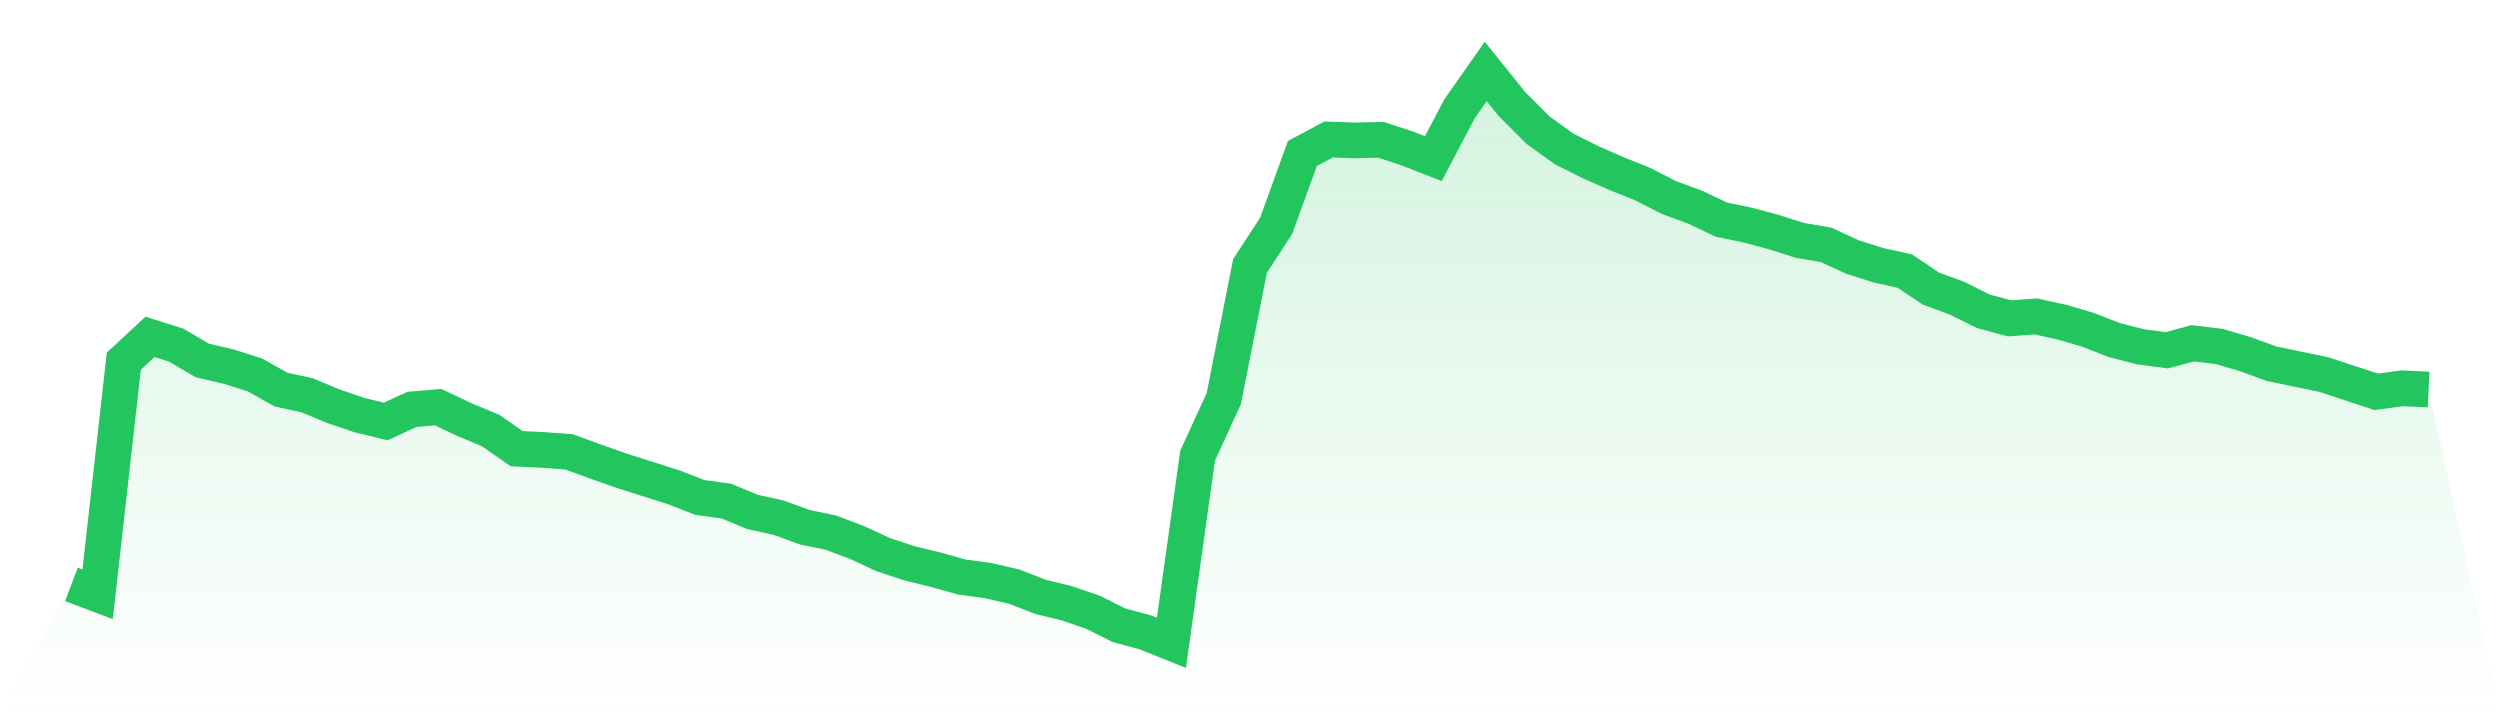
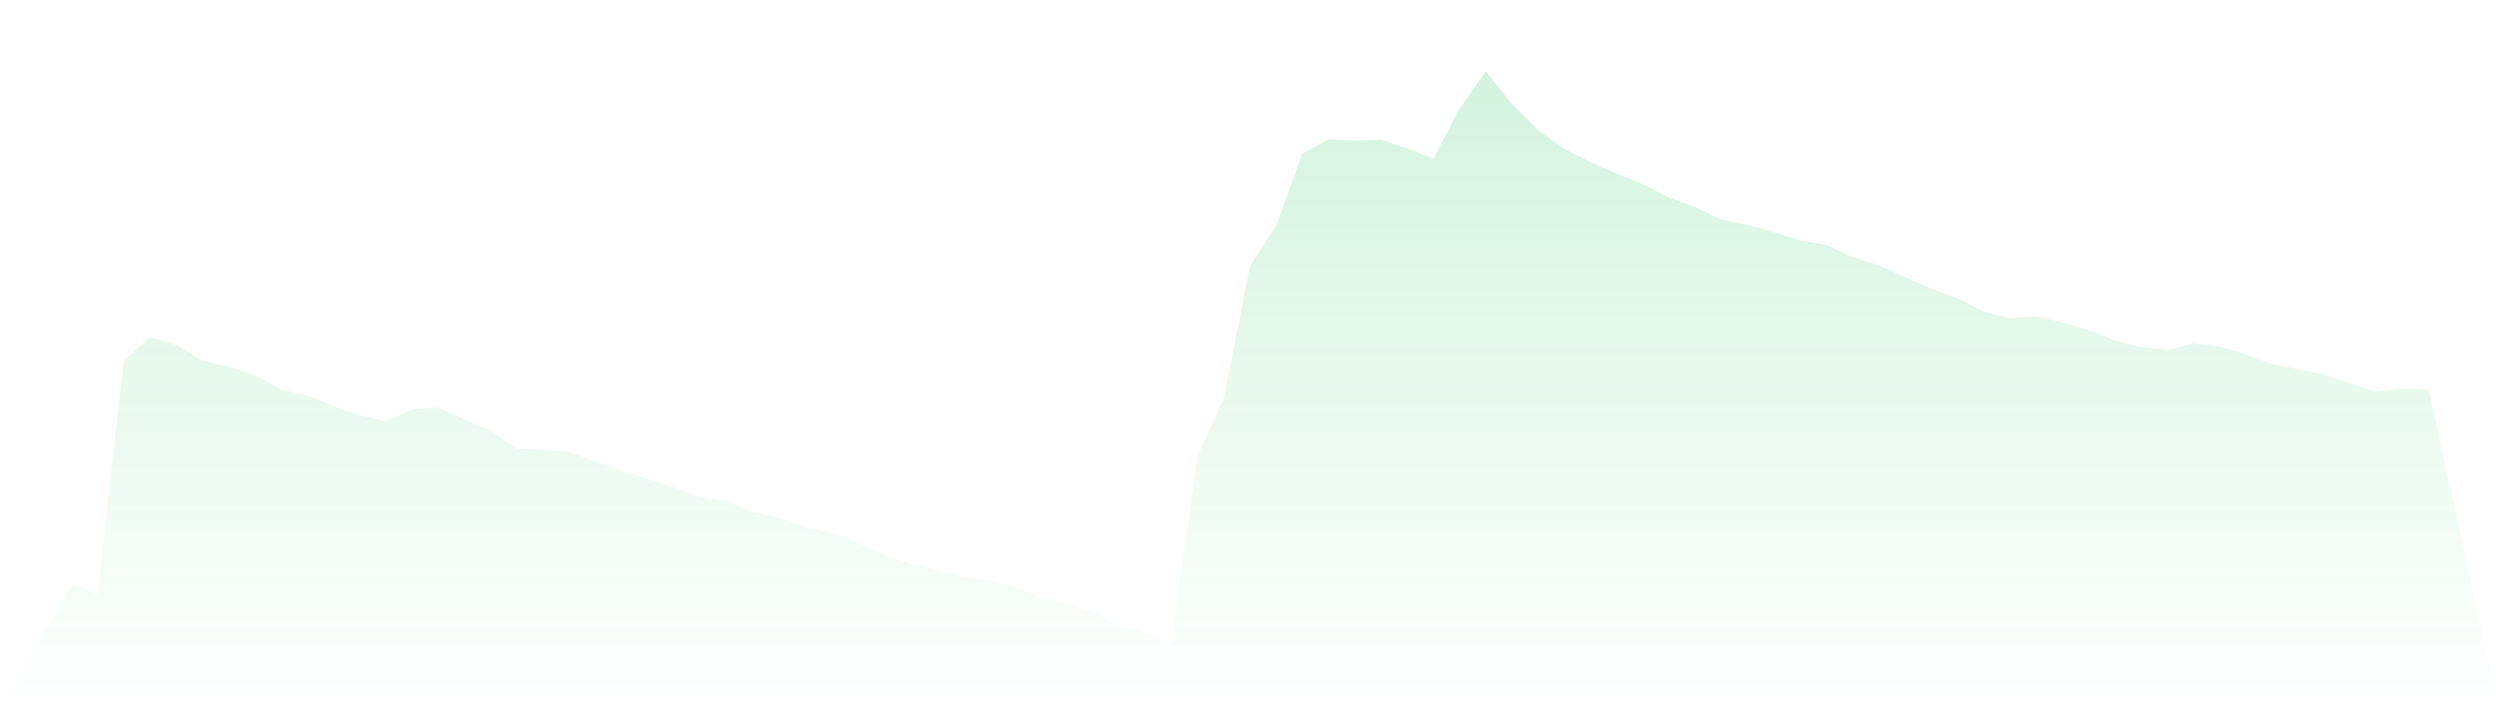
<svg xmlns="http://www.w3.org/2000/svg" viewBox="0 0 140 40">
  <defs>
    <linearGradient id="gradient" x1="0" x2="0" y1="0" y2="1">
      <stop offset="0%" stop-color="#22c55e" stop-opacity="0.2" />
      <stop offset="100%" stop-color="#22c55e" stop-opacity="0" />
    </linearGradient>
  </defs>
-   <path d="M4,32.727 L4,32.727 L5.467,33.281 L6.933,20.224 L8.4,18.864 L9.867,19.329 L11.333,20.188 L12.8,20.528 L14.267,20.993 L15.733,21.816 L17.2,22.138 L18.667,22.746 L20.133,23.247 L21.6,23.604 L23.067,22.925 L24.533,22.799 L26,23.497 L27.467,24.105 L28.933,25.125 L30.4,25.196 L31.867,25.304 L33.333,25.84 L34.8,26.359 L36.267,26.824 L37.733,27.289 L39.2,27.861 L40.667,28.058 L42.133,28.666 L43.6,28.988 L45.067,29.525 L46.533,29.829 L48,30.383 L49.467,31.063 L50.933,31.546 L52.4,31.904 L53.867,32.315 L55.333,32.512 L56.8,32.852 L58.267,33.424 L59.733,33.782 L61.2,34.283 L62.667,35.016 L64.133,35.41 L65.6,36 L67.067,25.518 L68.533,22.316 L70,14.893 L71.467,12.639 L72.933,8.597 L74.4,7.81 L75.867,7.864 L77.333,7.828 L78.8,8.311 L80.267,8.883 L81.733,6.093 L83.2,4 L84.667,5.824 L86.133,7.291 L87.6,8.347 L89.067,9.08 L90.533,9.724 L92,10.314 L93.467,11.065 L94.933,11.602 L96.4,12.3 L97.867,12.604 L99.333,12.997 L100.8,13.462 L102.267,13.713 L103.733,14.392 L105.2,14.857 L106.667,15.179 L108.133,16.163 L109.6,16.7 L111.067,17.433 L112.533,17.827 L114,17.719 L115.467,18.041 L116.933,18.471 L118.4,19.043 L119.867,19.419 L121.333,19.615 L122.8,19.222 L124.267,19.401 L125.733,19.83 L127.2,20.367 L128.667,20.671 L130.133,20.975 L131.6,21.458 L133.067,21.941 L134.533,21.744 L136,21.816 L140,40 L0,40 z" fill="url(#gradient)" />
-   <path d="M4,32.727 L4,32.727 L5.467,33.281 L6.933,20.224 L8.4,18.864 L9.867,19.329 L11.333,20.188 L12.8,20.528 L14.267,20.993 L15.733,21.816 L17.2,22.138 L18.667,22.746 L20.133,23.247 L21.6,23.604 L23.067,22.925 L24.533,22.799 L26,23.497 L27.467,24.105 L28.933,25.125 L30.4,25.196 L31.867,25.304 L33.333,25.84 L34.8,26.359 L36.267,26.824 L37.733,27.289 L39.2,27.861 L40.667,28.058 L42.133,28.666 L43.6,28.988 L45.067,29.525 L46.533,29.829 L48,30.383 L49.467,31.063 L50.933,31.546 L52.4,31.904 L53.867,32.315 L55.333,32.512 L56.8,32.852 L58.267,33.424 L59.733,33.782 L61.2,34.283 L62.667,35.016 L64.133,35.41 L65.6,36 L67.067,25.518 L68.533,22.316 L70,14.893 L71.467,12.639 L72.933,8.597 L74.4,7.81 L75.867,7.864 L77.333,7.828 L78.8,8.311 L80.267,8.883 L81.733,6.093 L83.2,4 L84.667,5.824 L86.133,7.291 L87.6,8.347 L89.067,9.08 L90.533,9.724 L92,10.314 L93.467,11.065 L94.933,11.602 L96.4,12.3 L97.867,12.604 L99.333,12.997 L100.8,13.462 L102.267,13.713 L103.733,14.392 L105.2,14.857 L106.667,15.179 L108.133,16.163 L109.6,16.7 L111.067,17.433 L112.533,17.827 L114,17.719 L115.467,18.041 L116.933,18.471 L118.4,19.043 L119.867,19.419 L121.333,19.615 L122.8,19.222 L124.267,19.401 L125.733,19.83 L127.2,20.367 L128.667,20.671 L130.133,20.975 L131.6,21.458 L133.067,21.941 L134.533,21.744 L136,21.816" fill="none" stroke="#22c55e" stroke-width="2" />
+   <path d="M4,32.727 L4,32.727 L5.467,33.281 L6.933,20.224 L8.4,18.864 L9.867,19.329 L11.333,20.188 L12.8,20.528 L14.267,20.993 L15.733,21.816 L17.2,22.138 L18.667,22.746 L20.133,23.247 L21.6,23.604 L23.067,22.925 L24.533,22.799 L26,23.497 L27.467,24.105 L28.933,25.125 L30.4,25.196 L31.867,25.304 L33.333,25.84 L34.8,26.359 L36.267,26.824 L37.733,27.289 L39.2,27.861 L40.667,28.058 L42.133,28.666 L43.6,28.988 L45.067,29.525 L46.533,29.829 L48,30.383 L49.467,31.063 L50.933,31.546 L52.4,31.904 L53.867,32.315 L55.333,32.512 L56.8,32.852 L58.267,33.424 L59.733,33.782 L61.2,34.283 L62.667,35.016 L64.133,35.41 L65.6,36 L67.067,25.518 L68.533,22.316 L70,14.893 L71.467,12.639 L72.933,8.597 L74.4,7.81 L75.867,7.864 L77.333,7.828 L78.8,8.311 L80.267,8.883 L81.733,6.093 L83.2,4 L84.667,5.824 L86.133,7.291 L87.6,8.347 L89.067,9.08 L90.533,9.724 L92,10.314 L93.467,11.065 L94.933,11.602 L96.4,12.3 L97.867,12.604 L99.333,12.997 L100.8,13.462 L102.267,13.713 L103.733,14.392 L105.2,14.857 L108.133,16.163 L109.6,16.7 L111.067,17.433 L112.533,17.827 L114,17.719 L115.467,18.041 L116.933,18.471 L118.4,19.043 L119.867,19.419 L121.333,19.615 L122.8,19.222 L124.267,19.401 L125.733,19.83 L127.2,20.367 L128.667,20.671 L130.133,20.975 L131.6,21.458 L133.067,21.941 L134.533,21.744 L136,21.816 L140,40 L0,40 z" fill="url(#gradient)" />
</svg>